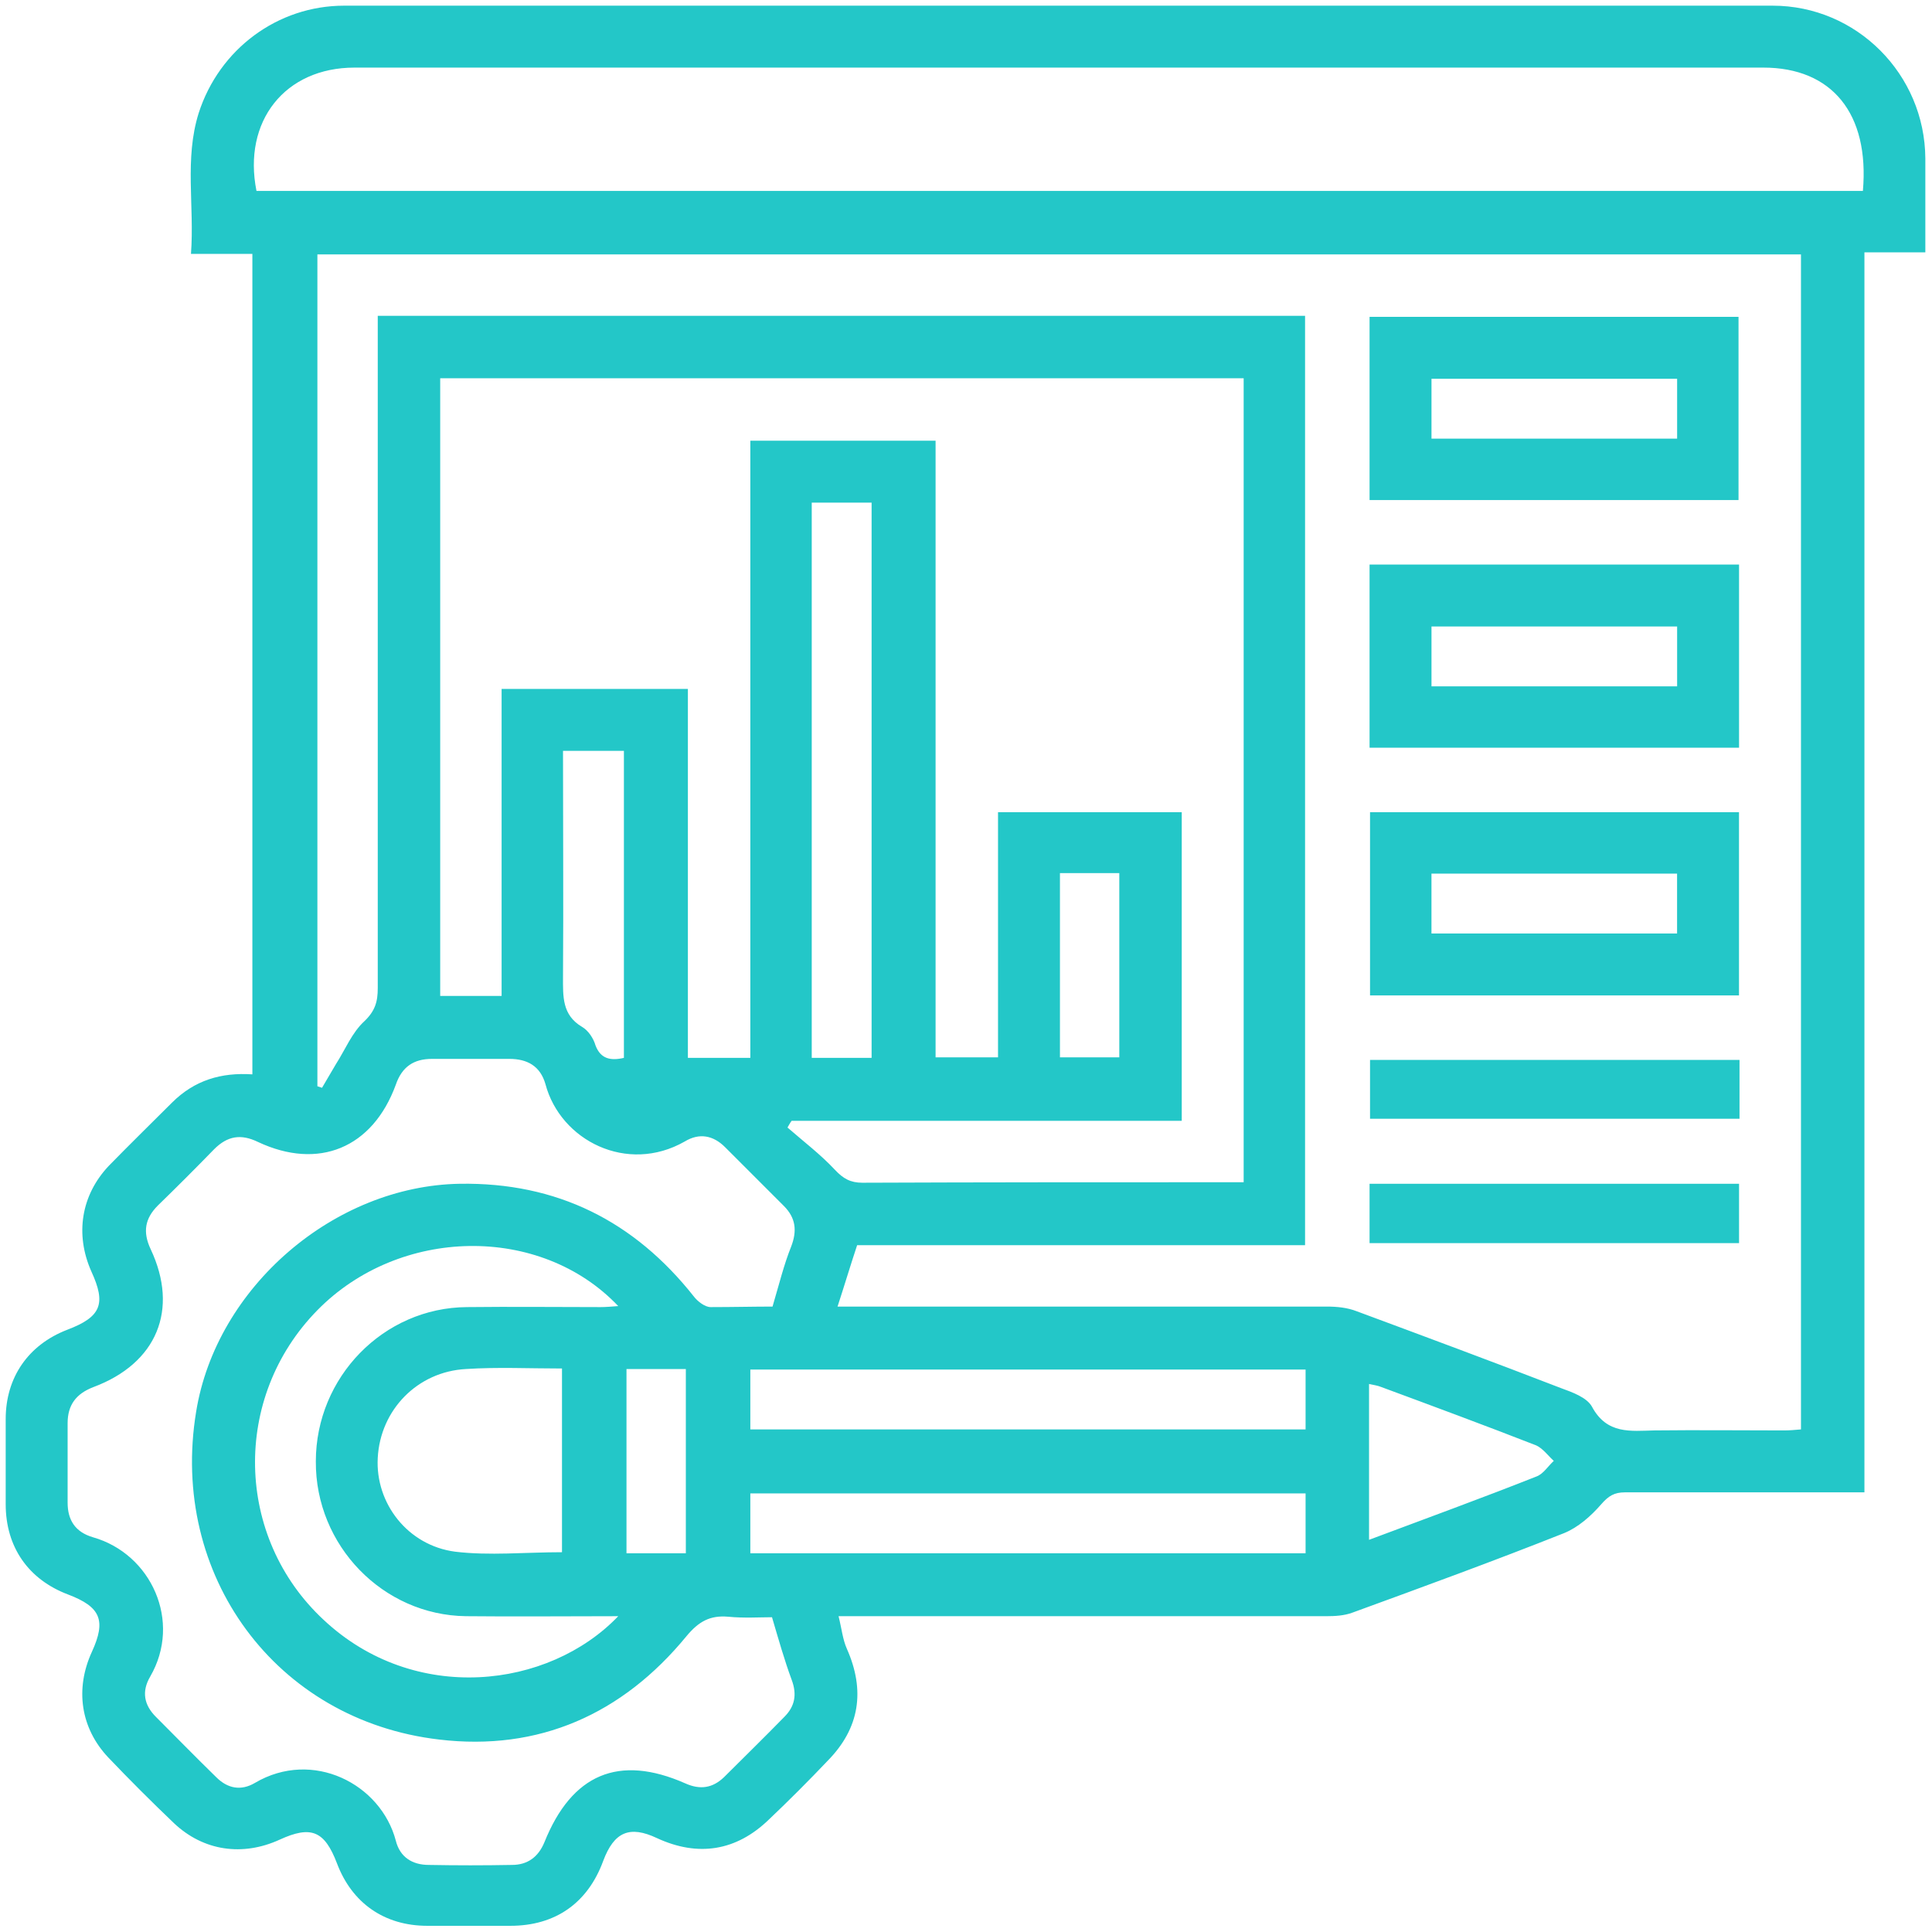
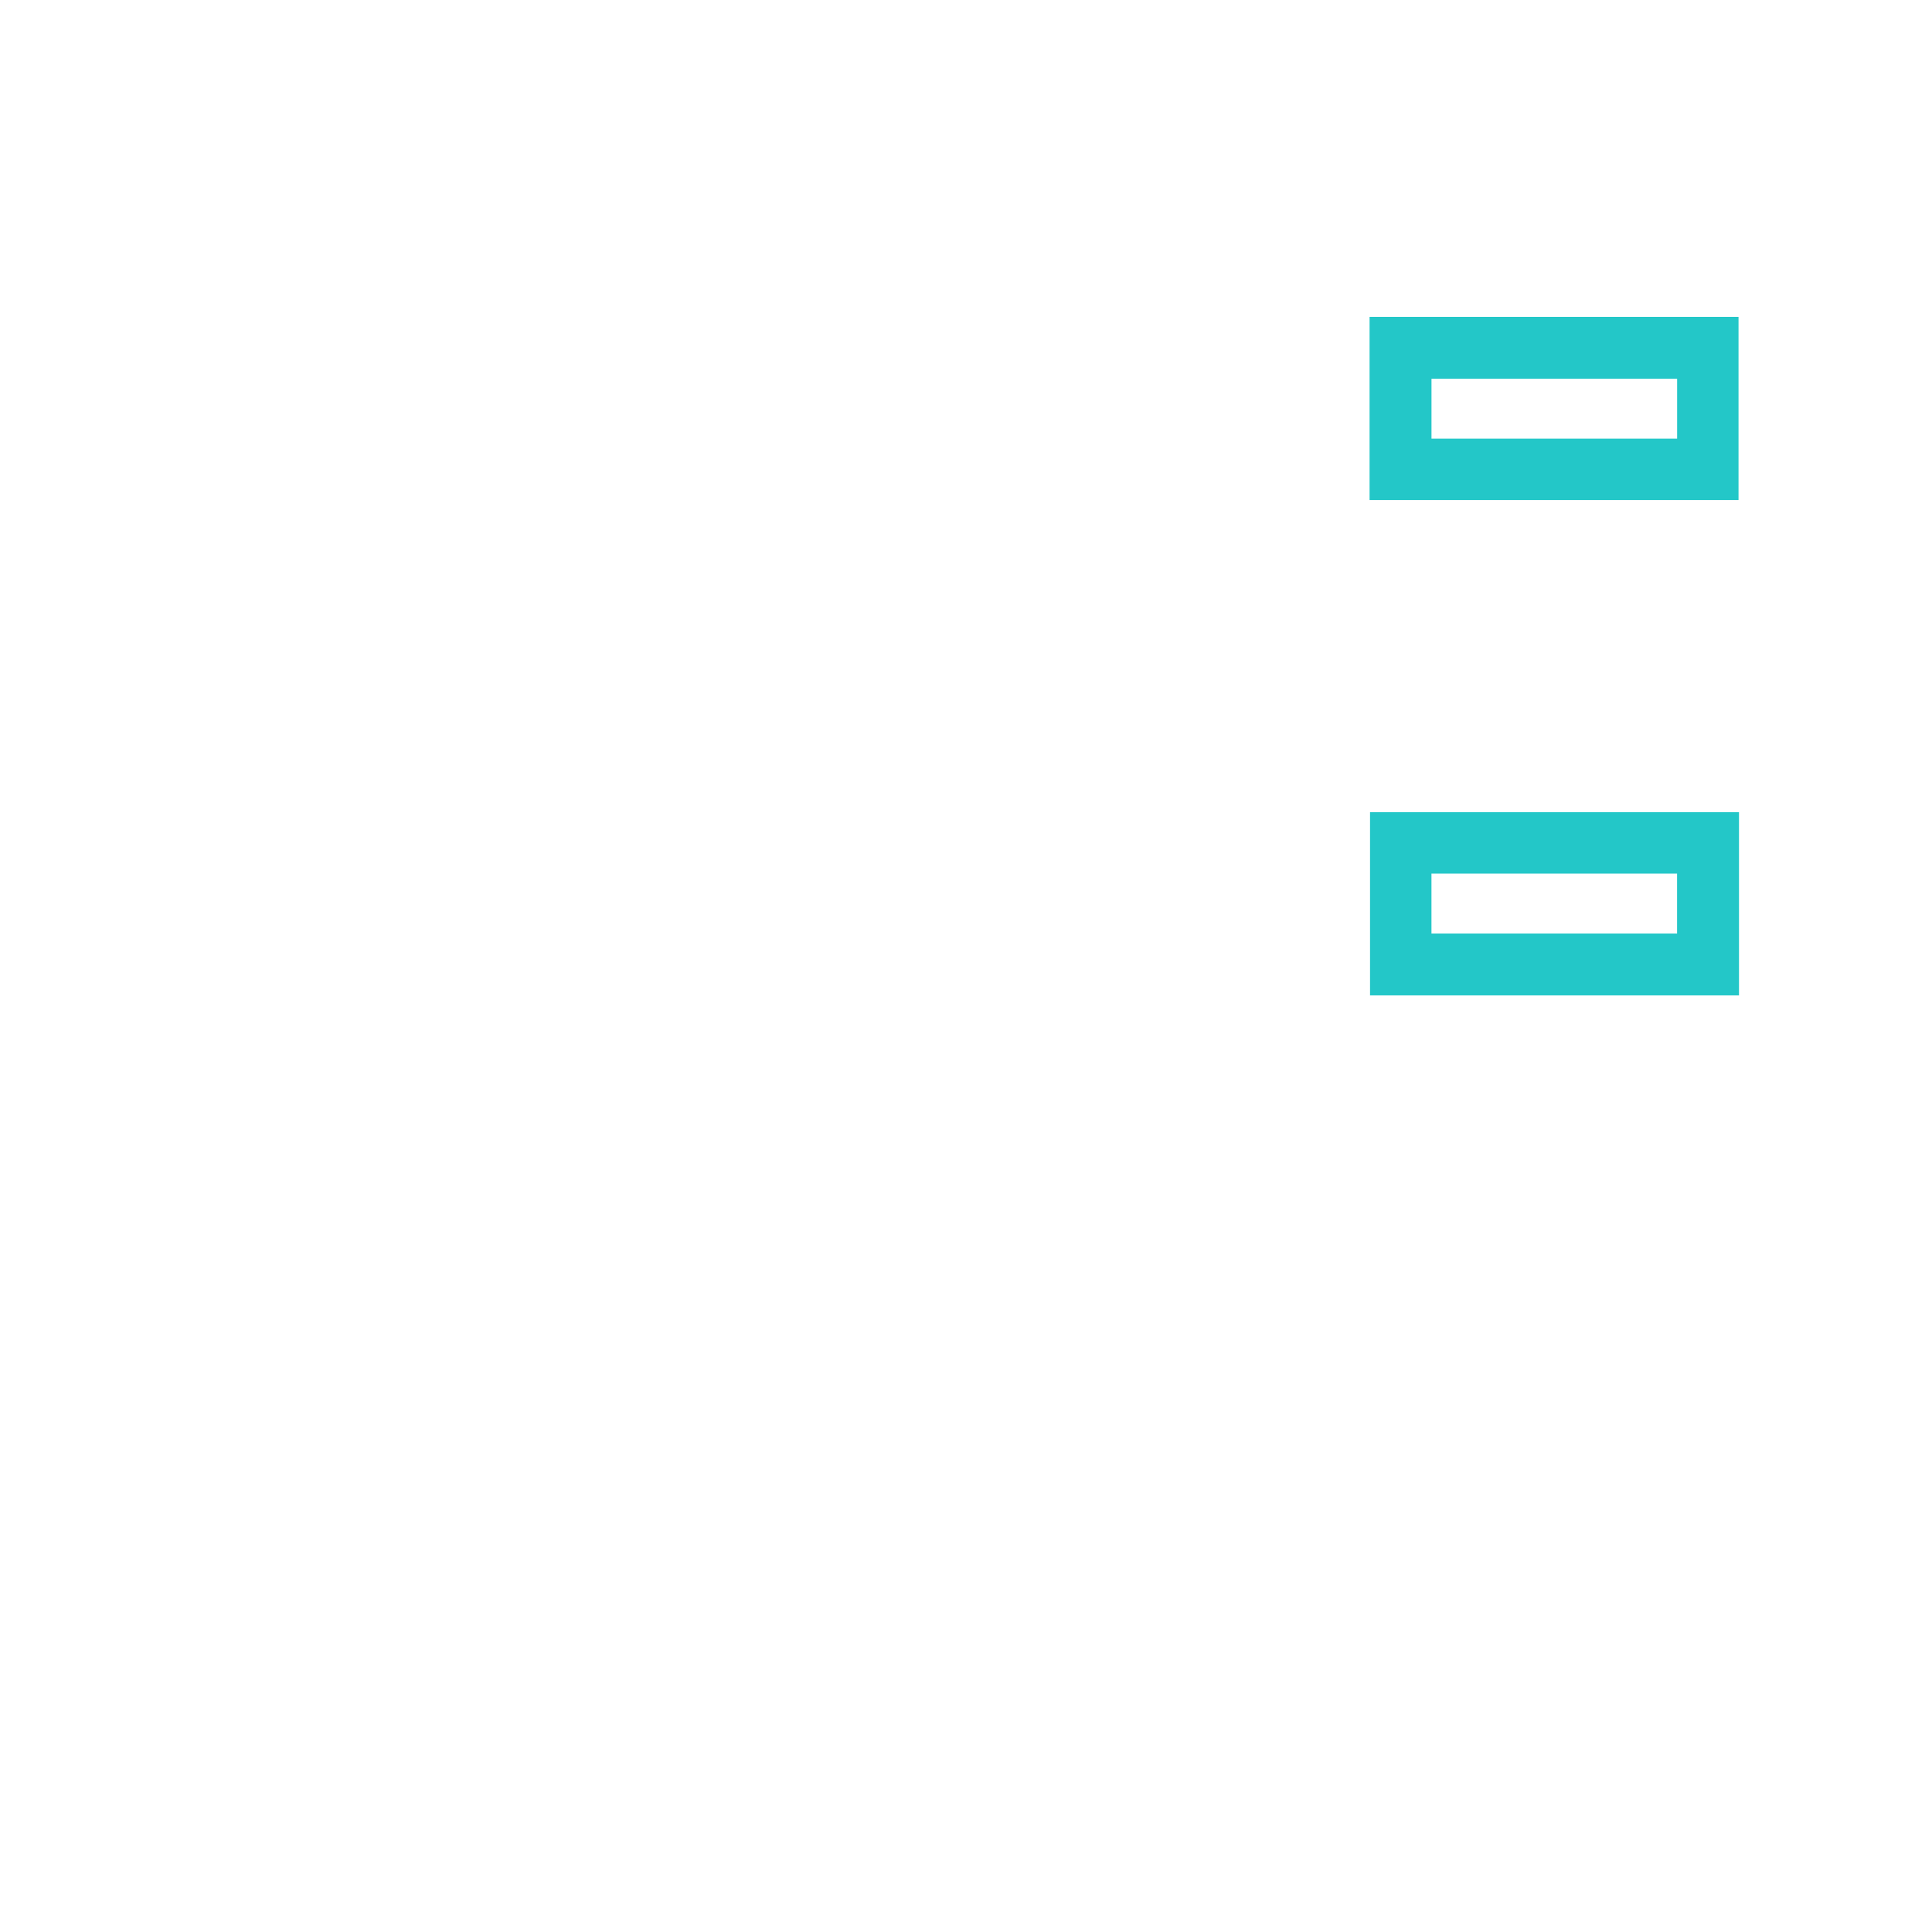
<svg xmlns="http://www.w3.org/2000/svg" width="78" height="78" viewBox="0 0 78 78" fill="none">
-   <path d="M10.189 43.375C10.189 32.313 10.189 21.313 10.189 10.25C9.376 10.25 8.605 10.25 7.71 10.25C7.855 8.313 7.439 6.417 8.022 4.563C8.855 1.979 11.21 0.229 13.897 0.229C33.126 0.229 52.335 0.229 71.564 0.229C74.96 0.229 77.71 3 77.731 6.396C77.731 7.646 77.731 8.896 77.731 10.188C76.897 10.188 76.126 10.188 75.272 10.188C75.272 26.875 75.272 43.5 75.272 60.25C74.918 60.25 74.647 60.25 74.356 60.25C71.439 60.25 68.522 60.25 65.606 60.25C65.168 60.25 64.939 60.396 64.647 60.73C64.231 61.209 63.71 61.667 63.147 61.896C60.314 63.021 57.46 64.063 54.605 65.105C54.272 65.23 53.897 65.25 53.543 65.25C47.314 65.25 41.085 65.25 34.876 65.25C34.585 65.25 34.314 65.25 33.855 65.25C33.98 65.75 34.022 66.188 34.189 66.563C34.939 68.25 34.71 69.771 33.418 71.084C32.647 71.896 31.855 72.688 31.043 73.459C29.73 74.73 28.189 74.98 26.522 74.209C25.418 73.688 24.793 73.959 24.355 75.125C23.73 76.834 22.418 77.75 20.605 77.75C19.48 77.75 18.355 77.75 17.251 77.75C15.522 77.75 14.21 76.834 13.605 75.23C13.105 73.917 12.564 73.688 11.293 74.271C9.793 74.959 8.21 74.73 7.022 73.605C6.126 72.75 5.23 71.855 4.376 70.959C3.251 69.771 3.022 68.188 3.71 66.688C4.293 65.417 4.064 64.875 2.751 64.375C1.147 63.771 0.23 62.459 0.23 60.73C0.23 59.584 0.23 58.438 0.23 57.292C0.23 55.605 1.147 54.292 2.71 53.688C4.085 53.167 4.293 52.646 3.689 51.334C3.022 49.834 3.272 48.25 4.397 47.063C5.23 46.209 6.085 45.375 6.939 44.521C7.855 43.605 8.939 43.292 10.189 43.375ZM52.689 12.75C52.689 25.292 52.689 37.75 52.689 50.271C46.626 50.271 40.626 50.271 34.605 50.271C34.335 51.084 34.105 51.855 33.814 52.75C34.335 52.75 34.626 52.75 34.897 52.75C41.126 52.75 47.355 52.75 53.564 52.75C53.98 52.75 54.397 52.792 54.772 52.938C57.522 53.959 60.272 54.98 63.022 56.042C63.48 56.209 64.064 56.417 64.272 56.792C64.876 57.917 65.835 57.771 66.793 57.75C68.543 57.73 70.293 57.75 72.022 57.75C72.251 57.75 72.481 57.73 72.71 57.709C72.71 41.855 72.71 26.063 72.71 10.271C52.71 10.271 32.751 10.271 12.814 10.271C12.814 21.5 12.814 32.667 12.814 43.855C12.876 43.875 12.939 43.896 13.001 43.917C13.189 43.605 13.376 43.271 13.564 42.959C13.939 42.375 14.21 41.688 14.71 41.23C15.147 40.813 15.251 40.438 15.251 39.896C15.251 31.146 15.251 22.396 15.251 13.646C15.251 13.354 15.251 13.042 15.251 12.75C27.793 12.75 40.21 12.75 52.689 12.75ZM17.772 40.209C18.626 40.209 19.397 40.209 20.251 40.209C20.251 36.042 20.251 31.917 20.251 27.813C22.793 27.813 25.251 27.813 27.772 27.813C27.772 32.813 27.772 37.75 27.772 42.709C28.626 42.709 29.418 42.709 30.293 42.709C30.293 34.375 30.293 26.084 30.293 17.792C32.814 17.792 35.251 17.792 37.772 17.792C37.772 26.125 37.772 34.417 37.772 42.688C38.647 42.688 39.439 42.688 40.293 42.688C40.293 39.355 40.293 36.084 40.293 32.792C42.814 32.792 45.272 32.792 47.71 32.792C47.71 36.959 47.71 41.063 47.71 45.25C42.439 45.25 37.21 45.25 31.96 45.25C31.897 45.334 31.855 45.417 31.793 45.521C32.439 46.084 33.126 46.605 33.71 47.23C34.043 47.584 34.335 47.75 34.814 47.75C39.71 47.73 44.605 47.73 49.501 47.73C49.73 47.73 49.96 47.73 50.21 47.73C50.21 36.855 50.21 26.063 50.21 15.271C39.376 15.271 28.585 15.271 17.772 15.271C17.772 23.605 17.772 31.875 17.772 40.209ZM75.21 7.709C75.481 4.584 73.96 2.729 71.189 2.729C52.23 2.729 33.272 2.729 14.314 2.729C11.501 2.729 9.793 4.896 10.355 7.709C31.939 7.709 53.543 7.709 75.21 7.709ZM31.189 52.75C31.46 51.834 31.647 51.063 31.939 50.334C32.189 49.688 32.126 49.167 31.647 48.688C30.855 47.896 30.064 47.105 29.272 46.313C28.793 45.834 28.23 45.73 27.647 46.084C25.314 47.417 22.626 46.042 22.022 43.771C21.814 43.042 21.293 42.75 20.564 42.75C19.522 42.75 18.48 42.75 17.439 42.75C16.71 42.75 16.23 43.063 15.98 43.792C15.043 46.355 12.855 47.25 10.418 46.105C9.73 45.771 9.189 45.855 8.647 46.396C7.897 47.167 7.147 47.917 6.376 48.667C5.855 49.188 5.751 49.73 6.085 50.438C7.23 52.875 6.335 55.042 3.772 56C3.064 56.271 2.73 56.73 2.73 57.459C2.73 58.521 2.73 59.584 2.73 60.667C2.73 61.375 3.043 61.855 3.751 62.063C6.105 62.73 7.355 65.459 6.064 67.688C5.71 68.292 5.814 68.834 6.293 69.313C7.105 70.125 7.897 70.938 8.73 71.75C9.189 72.209 9.73 72.313 10.293 71.98C12.626 70.605 15.376 72.021 15.98 74.313C16.147 74.98 16.647 75.292 17.314 75.292C18.439 75.313 19.543 75.313 20.668 75.292C21.293 75.292 21.73 74.98 21.98 74.375C23.085 71.625 24.98 70.813 27.668 72C28.272 72.271 28.772 72.188 29.23 71.75C30.043 70.938 30.855 70.146 31.668 69.313C32.085 68.896 32.189 68.417 31.96 67.813C31.668 67.021 31.439 66.209 31.168 65.292C30.689 65.292 30.022 65.334 29.397 65.271C28.668 65.209 28.21 65.459 27.71 66.063C25.126 69.209 21.751 70.709 17.73 70.23C11.126 69.459 6.835 63.584 7.918 57C8.73 51.959 13.501 47.875 18.564 47.792C22.48 47.73 25.605 49.292 28.022 52.355C28.168 52.542 28.46 52.771 28.689 52.771C29.564 52.771 30.439 52.75 31.189 52.75ZM24.96 65.25C22.814 65.25 20.814 65.271 18.814 65.25C15.46 65.209 12.73 62.396 12.751 59C12.751 55.605 15.48 52.792 18.855 52.771C20.647 52.75 22.439 52.771 24.251 52.771C24.46 52.771 24.689 52.75 24.96 52.73C21.814 49.417 16.126 49.521 12.814 52.896C9.355 56.417 9.48 62.063 13.064 65.396C16.73 68.834 22.147 68.188 24.96 65.25ZM35.189 42.709C35.189 35.188 35.189 27.73 35.189 20.292C34.335 20.292 33.543 20.292 32.772 20.292C32.772 27.792 32.772 35.23 32.772 42.709C33.585 42.709 34.355 42.709 35.189 42.709ZM52.71 55.292C45.189 55.292 37.73 55.292 30.293 55.292C30.293 56.146 30.293 56.938 30.293 57.709C37.793 57.709 45.23 57.709 52.71 57.709C52.71 56.896 52.71 56.125 52.71 55.292ZM52.71 60.292C45.189 60.292 37.73 60.292 30.293 60.292C30.293 61.146 30.293 61.938 30.293 62.709C37.793 62.709 45.23 62.709 52.71 62.709C52.71 61.896 52.71 61.125 52.71 60.292ZM22.689 62.667C22.689 60.188 22.689 57.73 22.689 55.25C21.355 55.25 20.085 55.188 18.814 55.271C16.855 55.375 15.355 56.917 15.251 58.855C15.147 60.688 16.46 62.396 18.376 62.646C19.751 62.813 21.21 62.667 22.689 62.667ZM25.189 42.709C25.189 38.521 25.189 34.396 25.189 30.313C24.335 30.313 23.543 30.313 22.73 30.313C22.73 33.396 22.751 36.417 22.73 39.438C22.73 40.23 22.689 40.98 23.501 41.459C23.751 41.605 23.96 41.917 24.043 42.209C24.251 42.75 24.647 42.834 25.189 42.709ZM55.272 62.167C57.605 61.292 59.835 60.48 62.043 59.605C62.314 59.5 62.501 59.188 62.73 58.98C62.501 58.771 62.293 58.48 62.022 58.355C59.939 57.542 57.855 56.771 55.772 56C55.626 55.938 55.46 55.917 55.272 55.875C55.272 58 55.272 60.021 55.272 62.167ZM42.793 35.25C42.793 37.771 42.793 40.23 42.793 42.688C43.626 42.688 44.418 42.688 45.189 42.688C45.189 40.167 45.189 37.709 45.189 35.25C44.376 35.25 43.626 35.25 42.793 35.25ZM25.293 55.271C25.293 57.792 25.293 60.25 25.293 62.709C26.126 62.709 26.897 62.709 27.689 62.709C27.689 60.209 27.689 57.75 27.689 55.271C26.876 55.271 26.105 55.271 25.293 55.271Z" fill="#23C7C8" />
  <path d="M70.189 20.188C65.189 20.188 60.272 20.188 55.293 20.188C55.293 17.709 55.293 15.292 55.293 12.792C60.23 12.792 65.189 12.792 70.189 12.792C70.189 15.229 70.189 17.688 70.189 20.188ZM67.71 15.292C64.356 15.292 61.064 15.292 57.793 15.292C57.793 16.146 57.793 16.938 57.793 17.709C61.126 17.709 64.397 17.709 67.71 17.709C67.71 16.875 67.71 16.105 67.71 15.292Z" fill="#23C7C8" />
-   <path d="M55.293 30.188C55.293 27.709 55.293 25.271 55.293 22.792C60.251 22.792 65.21 22.792 70.21 22.792C70.21 25.25 70.21 27.688 70.21 30.188C65.251 30.188 60.314 30.188 55.293 30.188ZM67.71 25.292C64.356 25.292 61.064 25.292 57.793 25.292C57.793 26.146 57.793 26.938 57.793 27.709C61.126 27.709 64.397 27.709 67.71 27.709C67.71 26.896 67.71 26.125 67.71 25.292Z" fill="#23C7C8" />
  <path d="M70.208 32.792C70.208 35.292 70.208 37.73 70.208 40.188C65.229 40.188 60.312 40.188 55.312 40.188C55.312 37.75 55.312 35.292 55.312 32.792C60.25 32.792 65.188 32.792 70.208 32.792ZM57.792 35.271C57.792 36.125 57.792 36.917 57.792 37.688C61.146 37.688 64.438 37.688 67.708 37.688C67.708 36.855 67.708 36.084 67.708 35.271C64.396 35.271 61.125 35.271 57.792 35.271Z" fill="#23C7C8" />
-   <path d="M70.229 42.792C70.229 43.605 70.229 44.355 70.229 45.167C65.271 45.167 60.333 45.167 55.312 45.167C55.312 44.417 55.312 43.625 55.312 42.792C60.25 42.792 65.208 42.792 70.229 42.792Z" fill="#23C7C8" />
-   <path d="M55.293 50.188C55.293 49.375 55.293 48.605 55.293 47.792C60.272 47.792 65.231 47.792 70.21 47.792C70.21 48.605 70.21 49.375 70.21 50.188C65.251 50.188 60.293 50.188 55.293 50.188Z" fill="#23C7C8" />
</svg>